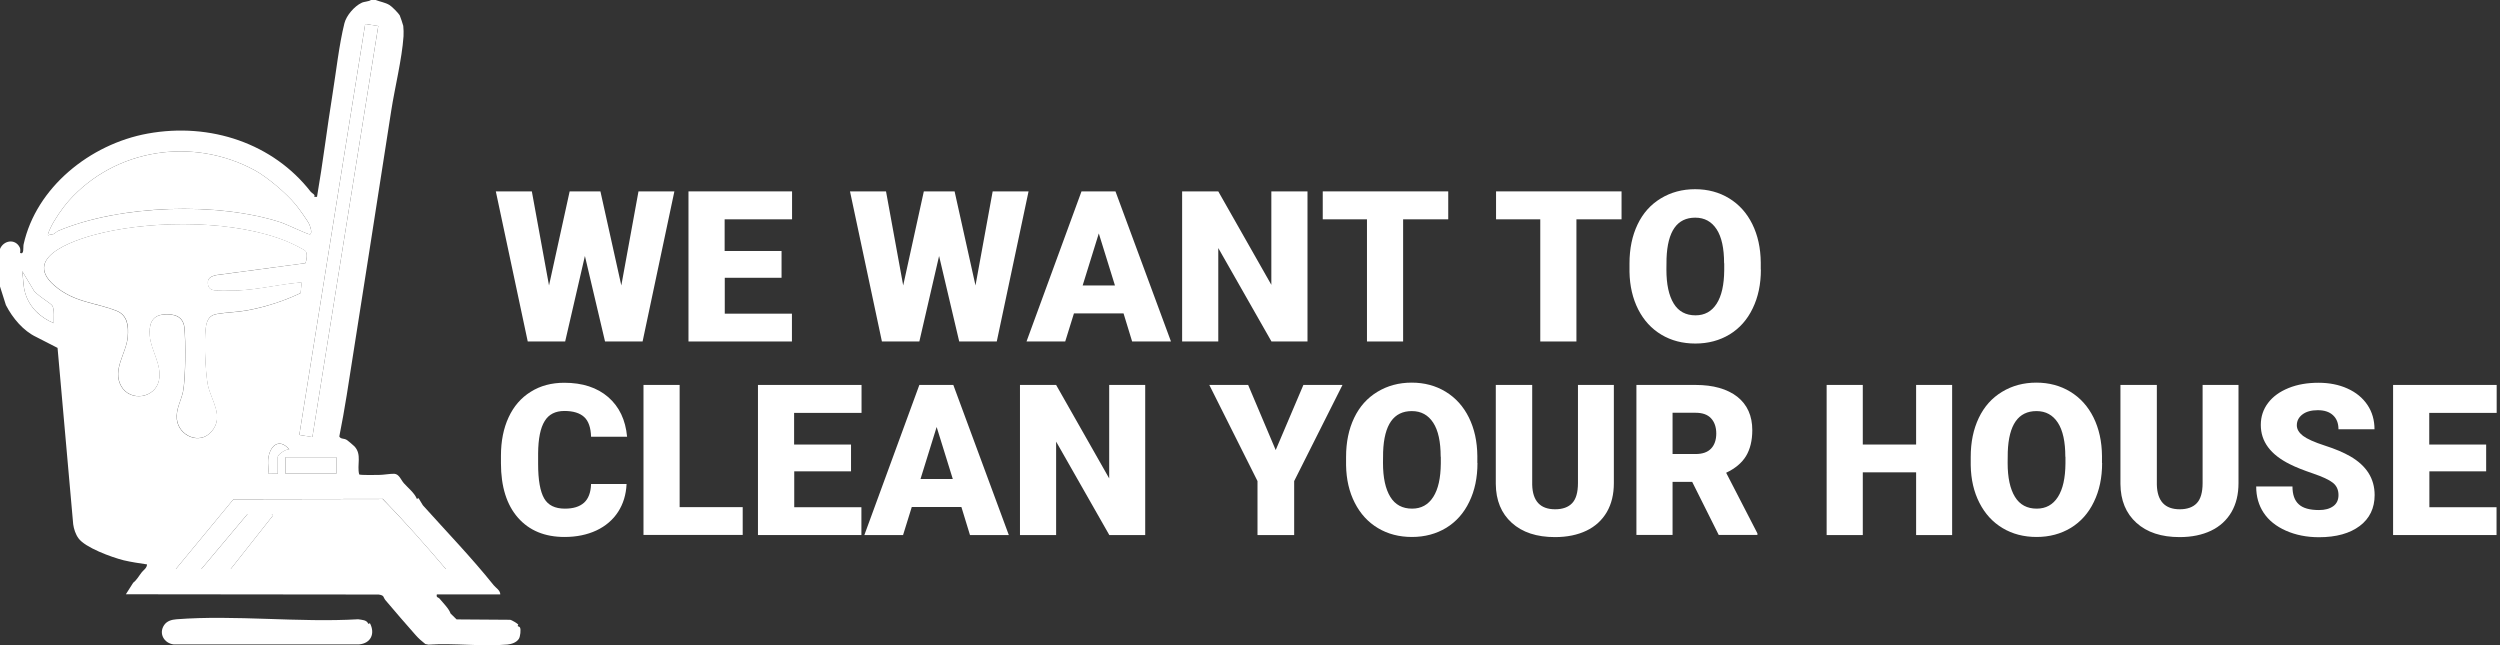
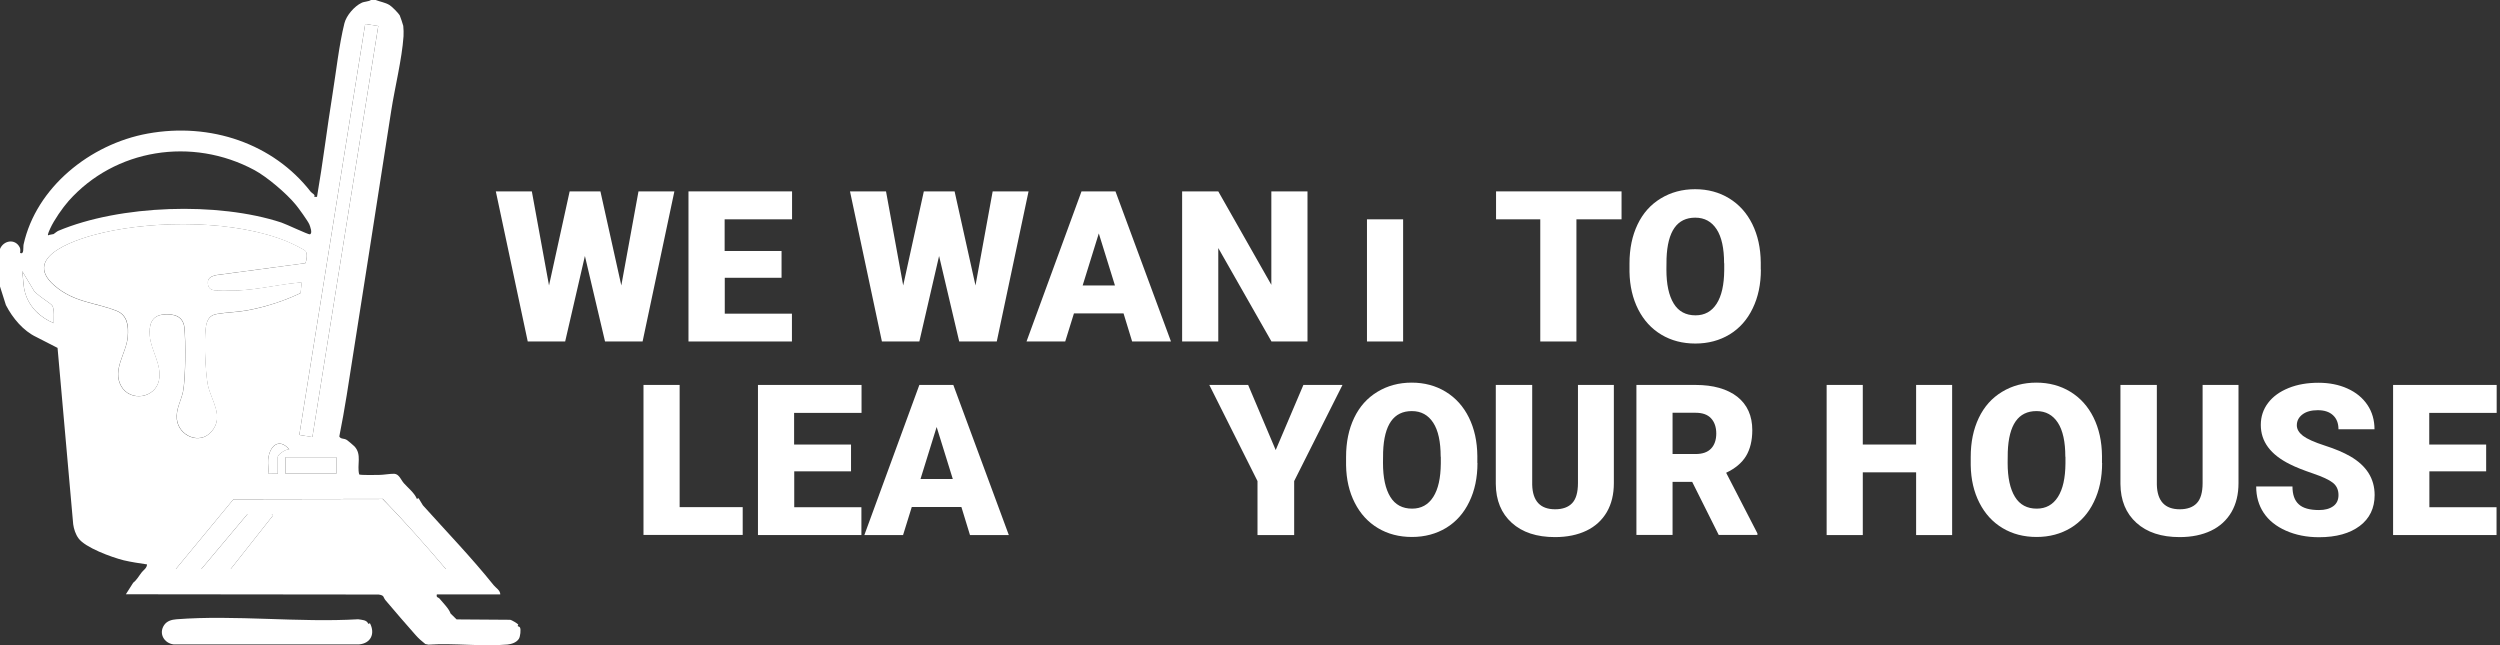
<svg xmlns="http://www.w3.org/2000/svg" version="1.0" id="Layer_1" x="0px" y="0px" viewBox="0 0 195.03 50.32" style="enable-background:new 0 0 195.03 50.32;" xml:space="preserve">
  <rect x="0" y="0" width="195.03" height="50.32" fill="#333333" stroke="none" />
  <style type="text/css">
	.st0{fill:#FFFFFF;}
</style>
  <g>
    <path class="st0" d="M48.47,22.27l1.34-7.34h2.8l-2.48,11.71H47.2l-1.57-6.67l-1.54,6.67h-2.92l-2.49-11.71h2.81l1.34,7.34   l1.61-7.34h2.4L48.47,22.27z" />
    <path class="st0" d="M60.98,21.67h-4.44v2.8h5.24v2.17h-8.07V14.93h8.08v2.18h-5.26v2.47h4.44V21.67z" />
    <path class="st0" d="M76.1,22.27l1.34-7.34h2.8l-2.48,11.71h-2.93l-1.57-6.67l-1.54,6.67h-2.92l-2.49-11.71h2.81l1.34,7.34   l1.61-7.34h2.4L76.1,22.27z" />
    <path class="st0" d="M87.65,24.45h-3.87l-0.68,2.19h-3.02l4.29-11.71h2.65l4.33,11.71h-3.03L87.65,24.45z M84.46,22.27h2.52   l-1.26-4.06L84.46,22.27z" />
    <path class="st0" d="M102,26.64h-2.81l-4.15-7.29v7.29h-2.82V14.93h2.82l4.14,7.29v-7.29H102V26.64z" />
-     <path class="st0" d="M112.97,17.11h-3.51v9.53h-2.82v-9.53h-3.45v-2.18h9.79V17.11z" />
+     <path class="st0" d="M112.97,17.11h-3.51v9.53h-2.82v-9.53h-3.45v-2.18V17.11z" />
    <path class="st0" d="M126.49,17.11h-3.51v9.53h-2.82v-9.53h-3.45v-2.18h9.79V17.11z" />
    <path class="st0" d="M137.37,21.03c0,1.14-0.21,2.15-0.64,3.03c-0.42,0.88-1.03,1.56-1.8,2.03c-0.78,0.47-1.67,0.71-2.67,0.71   s-1.88-0.23-2.65-0.69c-0.77-0.46-1.37-1.11-1.81-1.97c-0.43-0.85-0.66-1.83-0.68-2.93v-0.66c0-1.15,0.21-2.16,0.63-3.04   c0.42-0.88,1.02-1.55,1.81-2.03s1.68-0.72,2.68-0.72c0.99,0,1.88,0.24,2.65,0.71s1.38,1.14,1.81,2.01s0.65,1.87,0.66,3V21.03z    M134.5,20.54c0-1.16-0.19-2.05-0.58-2.65c-0.39-0.6-0.94-0.91-1.67-0.91c-1.42,0-2.16,1.06-2.24,3.18L130,21.03   c0,1.15,0.19,2.03,0.57,2.65c0.38,0.62,0.95,0.92,1.7,0.92c0.71,0,1.26-0.3,1.65-0.91s0.58-1.48,0.59-2.61V20.54z" />
-     <path class="st0" d="M48.88,37.77c-0.04,0.82-0.26,1.54-0.66,2.16c-0.4,0.62-0.97,1.11-1.69,1.45c-0.73,0.34-1.56,0.51-2.49,0.51   c-1.54,0-2.75-0.5-3.63-1.5c-0.88-1-1.33-2.42-1.33-4.25v-0.58c0-1.15,0.2-2.15,0.6-3.01c0.4-0.86,0.97-1.52,1.73-1.99   c0.75-0.47,1.62-0.7,2.61-0.7c1.42,0,2.56,0.37,3.43,1.12c0.86,0.75,1.35,1.78,1.47,3.09h-2.81c-0.02-0.71-0.2-1.23-0.54-1.54   c-0.34-0.31-0.85-0.47-1.54-0.47c-0.7,0-1.22,0.26-1.54,0.79c-0.33,0.53-0.5,1.36-0.51,2.52v0.83c0,1.25,0.16,2.14,0.47,2.68   s0.85,0.8,1.62,0.8c0.65,0,1.14-0.15,1.49-0.46c0.34-0.31,0.53-0.79,0.55-1.46H48.88z" />
    <path class="st0" d="M53.03,39.56h4.91v2.17h-7.74V30.03h2.82V39.56z" />
    <path class="st0" d="M66.4,36.77h-4.44v2.8h5.24v2.17h-8.07V30.03h8.08v2.18h-5.26v2.47h4.44V36.77z" />
    <path class="st0" d="M75,39.55h-3.87l-0.68,2.19h-3.02l4.29-11.71h2.65l4.33,11.71h-3.03L75,39.55z M71.81,37.37h2.52l-1.26-4.06   L71.81,37.37z" />
-     <path class="st0" d="M89.35,41.74h-2.81l-4.15-7.29v7.29h-2.82V30.03h2.82l4.14,7.29v-7.29h2.81V41.74z" />
    <path class="st0" d="M99.52,35.11l2.16-5.08h3.05l-3.77,7.5v4.21h-2.86v-4.21l-3.76-7.5h3.03L99.52,35.11z" />
    <path class="st0" d="M115.26,36.12c0,1.14-0.21,2.15-0.64,3.03c-0.42,0.88-1.03,1.56-1.8,2.03c-0.78,0.47-1.67,0.71-2.67,0.71   s-1.88-0.23-2.65-0.69c-0.77-0.46-1.37-1.11-1.81-1.97s-0.66-1.83-0.68-2.93v-0.66c0-1.15,0.21-2.16,0.63-3.04   c0.42-0.88,1.02-1.55,1.81-2.03s1.68-0.72,2.68-0.72c0.99,0,1.88,0.24,2.65,0.71s1.38,1.14,1.81,2.01c0.43,0.87,0.65,1.87,0.66,3   V36.12z M112.39,35.63c0-1.16-0.19-2.05-0.58-2.65c-0.39-0.6-0.94-0.91-1.67-0.91c-1.42,0-2.16,1.06-2.24,3.18l-0.01,0.86   c0,1.15,0.19,2.03,0.57,2.65c0.38,0.62,0.95,0.92,1.7,0.92c0.71,0,1.26-0.3,1.65-0.91s0.58-1.48,0.59-2.61V35.63z" />
    <path class="st0" d="M125.9,30.03v7.66c0,0.87-0.18,1.62-0.55,2.26c-0.37,0.63-0.9,1.12-1.59,1.45c-0.69,0.33-1.51,0.5-2.45,0.5   c-1.43,0-2.55-0.37-3.37-1.11c-0.82-0.74-1.24-1.75-1.25-3.04v-7.72h2.84v7.78c0.03,1.28,0.63,1.92,1.79,1.92   c0.58,0,1.03-0.16,1.33-0.48c0.3-0.32,0.45-0.84,0.45-1.57v-7.65H125.9z" />
    <path class="st0" d="M132.01,37.59h-1.53v4.14h-2.82V30.03h4.61c1.39,0,2.47,0.31,3.26,0.92c0.78,0.62,1.17,1.49,1.17,2.61   c0,0.81-0.17,1.49-0.49,2.02c-0.33,0.54-0.85,0.97-1.55,1.3l2.44,4.73v0.12h-3.02L132.01,37.59z M130.48,35.42h1.79   c0.54,0,0.94-0.14,1.21-0.42c0.27-0.28,0.41-0.68,0.41-1.18c0-0.5-0.14-0.9-0.41-1.19c-0.27-0.29-0.67-0.43-1.21-0.43h-1.79V35.42z   " />
    <path class="st0" d="M152.29,41.74h-2.81v-4.89h-4.16v4.89h-2.82V30.03h2.82v4.65h4.16v-4.65h2.81V41.74z" />
    <path class="st0" d="M163.99,36.12c0,1.14-0.21,2.15-0.64,3.03c-0.42,0.88-1.03,1.56-1.8,2.03c-0.78,0.47-1.67,0.71-2.67,0.71   s-1.88-0.23-2.65-0.69c-0.77-0.46-1.37-1.11-1.81-1.97s-0.66-1.83-0.68-2.93v-0.66c0-1.15,0.21-2.16,0.63-3.04   c0.42-0.88,1.02-1.55,1.81-2.03s1.68-0.72,2.68-0.72c0.99,0,1.88,0.24,2.65,0.71s1.38,1.14,1.81,2.01c0.43,0.87,0.65,1.87,0.66,3   V36.12z M161.12,35.63c0-1.16-0.19-2.05-0.58-2.65c-0.39-0.6-0.94-0.91-1.67-0.91c-1.42,0-2.16,1.06-2.24,3.18l-0.01,0.86   c0,1.15,0.19,2.03,0.57,2.65c0.38,0.62,0.95,0.92,1.7,0.92c0.71,0,1.26-0.3,1.65-0.91s0.58-1.48,0.59-2.61V35.63z" />
    <path class="st0" d="M174.63,30.03v7.66c0,0.87-0.18,1.62-0.55,2.26c-0.37,0.63-0.9,1.12-1.59,1.45c-0.69,0.33-1.51,0.5-2.45,0.5   c-1.43,0-2.55-0.37-3.37-1.11c-0.82-0.74-1.24-1.75-1.25-3.04v-7.72h2.84v7.78c0.03,1.28,0.63,1.92,1.79,1.92   c0.58,0,1.03-0.16,1.33-0.48c0.3-0.32,0.45-0.84,0.45-1.57v-7.65H174.63z" />
    <path class="st0" d="M182.43,38.62c0-0.41-0.15-0.73-0.44-0.96s-0.81-0.47-1.54-0.72c-0.73-0.25-1.33-0.48-1.8-0.72   c-1.52-0.75-2.28-1.77-2.28-3.07c0-0.65,0.19-1.22,0.57-1.72s0.91-0.88,1.6-1.16c0.69-0.28,1.47-0.41,2.33-0.41   c0.84,0,1.6,0.15,2.26,0.45c0.67,0.3,1.19,0.73,1.56,1.28c0.37,0.55,0.55,1.19,0.55,1.9h-2.81c0-0.48-0.15-0.85-0.44-1.11   S181.31,32,180.81,32c-0.5,0-0.9,0.11-1.19,0.33s-0.44,0.5-0.44,0.85c0,0.3,0.16,0.57,0.48,0.82c0.32,0.24,0.89,0.5,1.7,0.76   c0.81,0.26,1.47,0.54,1.99,0.84c1.26,0.73,1.9,1.73,1.9,3.02c0,1.02-0.39,1.83-1.16,2.41c-0.77,0.58-1.83,0.88-3.18,0.88   c-0.95,0-1.81-0.17-2.58-0.51c-0.77-0.34-1.35-0.81-1.74-1.4s-0.58-1.27-0.58-2.05h2.83c0,0.63,0.16,1.09,0.49,1.39   c0.32,0.3,0.85,0.45,1.58,0.45c0.47,0,0.83-0.1,1.11-0.3S182.43,38.99,182.43,38.62z" />
    <path class="st0" d="M193.96,36.77h-4.44v2.8h5.24v2.17h-8.07V30.03h8.08v2.18h-5.26v2.47h4.44V36.77z" />
  </g>
  <g>
    <path class="st0" d="M29.31,0c0.35,0.14,0.74,0.19,1.07,0.39c0.19,0.11,0.68,0.61,0.8,0.8c0.03,0.04,0.27,0.76,0.28,0.83   c0.03,0.25,0.03,0.56,0.02,0.81c-0.12,1.77-0.68,4.01-0.96,5.81c-1.15,7.37-2.3,14.81-3.47,22.18c-0.17,1.08-0.37,2.16-0.58,3.23   c0.12,0.23,0.36,0.12,0.6,0.28c0.07,0.04,0.52,0.43,0.58,0.49c0.6,0.64,0.18,1.44,0.37,2.19c0.1,0.07,1.3,0.04,1.54,0.04   c0.34,0,0.88-0.1,1.2-0.09c0.38,0.02,0.54,0.51,0.74,0.73c0.33,0.37,0.85,0.78,1.02,1.23l0.13-0.06l0.34,0.56   c1.85,2.06,3.8,4.08,5.52,6.23c0.18,0.22,0.51,0.39,0.52,0.72h-4.95c-0.07,0.27,0.12,0.21,0.22,0.34c0.29,0.36,0.71,0.75,0.85,1.15   l0.47,0.46l4.17,0.03c0.13,0.01,0.59,0.3,0.64,0.37c0.01,0.02-0.06,0.1-0.04,0.12c0.03,0.04,0.14,0.03,0.18,0.12   c0.08,0.15,0.02,0.7-0.09,0.87c-0.18,0.29-0.57,0.42-0.9,0.45c-1.96,0.18-4.16-0.13-6.15,0.01l-0.25-0.05   c-0.27-0.21-0.53-0.44-0.75-0.69c-0.77-0.86-1.6-1.84-2.36-2.73c-0.2-0.24-0.06-0.37-0.53-0.44L9.82,46.36l0.57-0.9   c0.29-0.22,0.47-0.57,0.68-0.83c0.13-0.16,0.39-0.31,0.4-0.6c-0.6-0.09-1.23-0.18-1.82-0.32c-0.96-0.24-3.02-1-3.53-1.72   c-0.22-0.3-0.36-0.72-0.41-1.09L4.49,27.14l-1.66-0.85c-1-0.47-1.84-1.46-2.37-2.49L0,22.35v-2.93c0.28-0.67,1.17-0.82,1.53-0.14   c0.11,0.21,0.02,0.44,0.04,0.45c0.33,0.16,0.22-0.42,0.27-0.66c0.98-4.44,5.18-7.83,9.68-8.65c4.9-0.89,9.8,0.78,12.72,4.54   c0.11,0.14,0.39,0.22,0.27,0.4l0.22,0c0.46-2.66,0.78-5.34,1.21-8.01c0.28-1.73,0.51-3.86,0.93-5.54c0.15-0.6,0.78-1.33,1.34-1.59   C28.4,0.12,28.75,0.13,28.94,0H29.31z M28.49,1.87l-5.14,32.06l1.02,0.16l5.14-32.06L28.49,1.87z M19.85,13.27   c-4.87-2.62-10.89-1.65-14.5,2.41c-0.47,0.53-1.14,1.5-1.43,2.14c-0.04,0.09-0.23,0.49-0.17,0.54c0.11-0.06,0.35-0.07,0.43-0.1   c0.02-0.01,0.3-0.23,0.36-0.25c4.82-2.03,12.45-2.28,17.41-0.65c0.34,0.11,2.11,0.95,2.22,0.92c0.24-0.06,0.02-0.63-0.04-0.78   c-0.11-0.26-0.84-1.27-1.04-1.51C22.33,15.06,20.8,13.78,19.85,13.27z M23.83,20.53c0.09-0.23,0.17-0.74,0.01-0.93   c-0.12-0.15-1.18-0.65-1.43-0.75c-4.04-1.68-10.19-1.67-14.41-0.69c-1.69,0.39-6.45,1.78-3.77,4.11c1.54,1.34,3.14,1.31,4.85,1.98   c0.87,0.34,0.95,1.21,0.88,2.05c-0.11,1.27-1.23,2.55-0.51,3.83c0.7,1.23,2.66,0.96,2.95-0.47c0.24-1.18-0.62-2.3-0.72-3.43   c-0.07-0.86,0.11-1.61,1.08-1.69c0.79-0.07,1.52,0.12,1.62,1.02c0.11,1.07,0.1,3.99-0.11,5.01c-0.15,0.7-0.56,1.37-0.48,2.13   c0.13,1.3,1.77,2.03,2.69,0.99c1.04-1.18-0.01-2.43-0.27-3.65c-0.19-0.91-0.36-4.1-0.07-4.89c0.15-0.4,0.36-0.57,0.78-0.65   c0.75-0.13,1.59-0.14,2.35-0.28c1.41-0.26,2.88-0.73,4.17-1.35l0.09-0.78c0-0.07-0.12-0.04-0.19-0.04   c-1.92,0.18-3.87,0.73-5.78,0.6c-0.53-0.03-1.28,0.2-1.35-0.52c-0.04-0.44,0.27-0.57,0.63-0.66L23.83,20.53z M4.2,25.21   c-0.02-0.37,0.06-1.03-0.11-1.35c-0.12-0.22-1.33-0.88-1.5-1.28l-0.86-1.43c0.09,0.59,0.06,1.1,0.23,1.69   C2.29,23.97,3.13,24.77,4.2,25.21z M21.67,36.95v-1.32c0-0.17,0.66-0.64,0.9-0.57c-0.82-0.97-1.56-0.24-1.65,0.79   c-0.03,0.36,0.06,0.73,0,1.09L21.67,36.95z M26.24,35.67h-3.97v1.28h3.97V35.67z M34.79,44.4c-1.59-1.87-3.22-3.71-4.93-5.48   l-11.64,0.02l-4.5,5.45h1.99l3.6-4.29h1.8c0.05,0,0.25-0.01,0.19,0.11l-3.3,4.18H34.79z" />
    <path class="st0" d="M28.73,48.67l0.13-0.05c0.42,0.8,0.08,1.57-0.85,1.65l-14.47,0c-0.73-0.09-1.18-0.84-0.74-1.5   c0.22-0.33,0.59-0.43,0.97-0.46c4.56-0.35,9.57,0.27,14.17,0C28.22,48.36,28.62,48.35,28.73,48.67z" />
    <path class="st0" d="M23.83,20.53l-6.98,0.93c-0.36,0.09-0.67,0.22-0.63,0.66c0.07,0.73,0.83,0.49,1.35,0.52   c1.91,0.13,3.85-0.43,5.78-0.6c0.07-0.01,0.18-0.03,0.19,0.04l-0.09,0.78c-1.29,0.62-2.76,1.09-4.17,1.35   c-0.76,0.14-1.6,0.15-2.35,0.28c-0.42,0.08-0.63,0.24-0.78,0.65c-0.29,0.79-0.12,3.98,0.07,4.89c0.26,1.22,1.31,2.47,0.27,3.65   c-0.92,1.04-2.56,0.31-2.69-0.99c-0.08-0.77,0.33-1.43,0.48-2.13c0.21-1.01,0.22-3.94,0.11-5.01c-0.1-0.9-0.82-1.09-1.62-1.02   c-0.97,0.09-1.16,0.84-1.08,1.69c0.1,1.13,0.96,2.25,0.72,3.43c-0.29,1.43-2.25,1.71-2.95,0.47c-0.72-1.27,0.4-2.56,0.51-3.83   c0.08-0.85-0.01-1.71-0.88-2.05c-1.71-0.67-3.31-0.64-4.85-1.98c-2.68-2.33,2.08-3.72,3.77-4.11c4.22-0.98,10.37-0.98,14.41,0.69   c0.24,0.1,1.3,0.6,1.43,0.75C24,19.8,23.92,20.31,23.83,20.53z" />
    <path class="st0" d="M34.79,44.4H17.99l3.3-4.18c0.06-0.12-0.14-0.11-0.19-0.11h-1.8l-3.6,4.29h-1.99l4.5-5.45l11.64-0.02   C31.57,40.68,33.2,42.53,34.79,44.4z" />
-     <path class="st0" d="M19.85,13.27c0.95,0.51,2.49,1.79,3.24,2.72c0.2,0.24,0.93,1.26,1.04,1.51c0.06,0.15,0.28,0.72,0.04,0.78   c-0.12,0.03-1.88-0.81-2.22-0.92c-4.96-1.63-12.59-1.39-17.41,0.65c-0.06,0.03-0.33,0.24-0.36,0.25c-0.08,0.03-0.32,0.04-0.43,0.1   c-0.06-0.06,0.13-0.45,0.17-0.54c0.29-0.64,0.96-1.61,1.43-2.14C8.96,11.62,14.98,10.65,19.85,13.27z" />
    <polygon class="st0" points="28.49,1.87 29.51,2.03 24.37,34.1 23.35,33.93  " />
    <rect x="22.27" y="35.67" class="st0" width="3.97" height="1.28" />
    <path class="st0" d="M4.2,25.21c-1.06-0.44-1.91-1.24-2.24-2.37c-0.17-0.59-0.13-1.1-0.23-1.69l0.86,1.43   c0.17,0.4,1.38,1.06,1.5,1.28C4.26,24.18,4.18,24.84,4.2,25.21z" />
    <path class="st0" d="M21.67,36.95l-0.75,0c0.06-0.36-0.03-0.73,0-1.09c0.09-1.03,0.83-1.76,1.65-0.79c-0.24-0.07-0.9,0.39-0.9,0.57   V36.95z" />
  </g>
</svg>